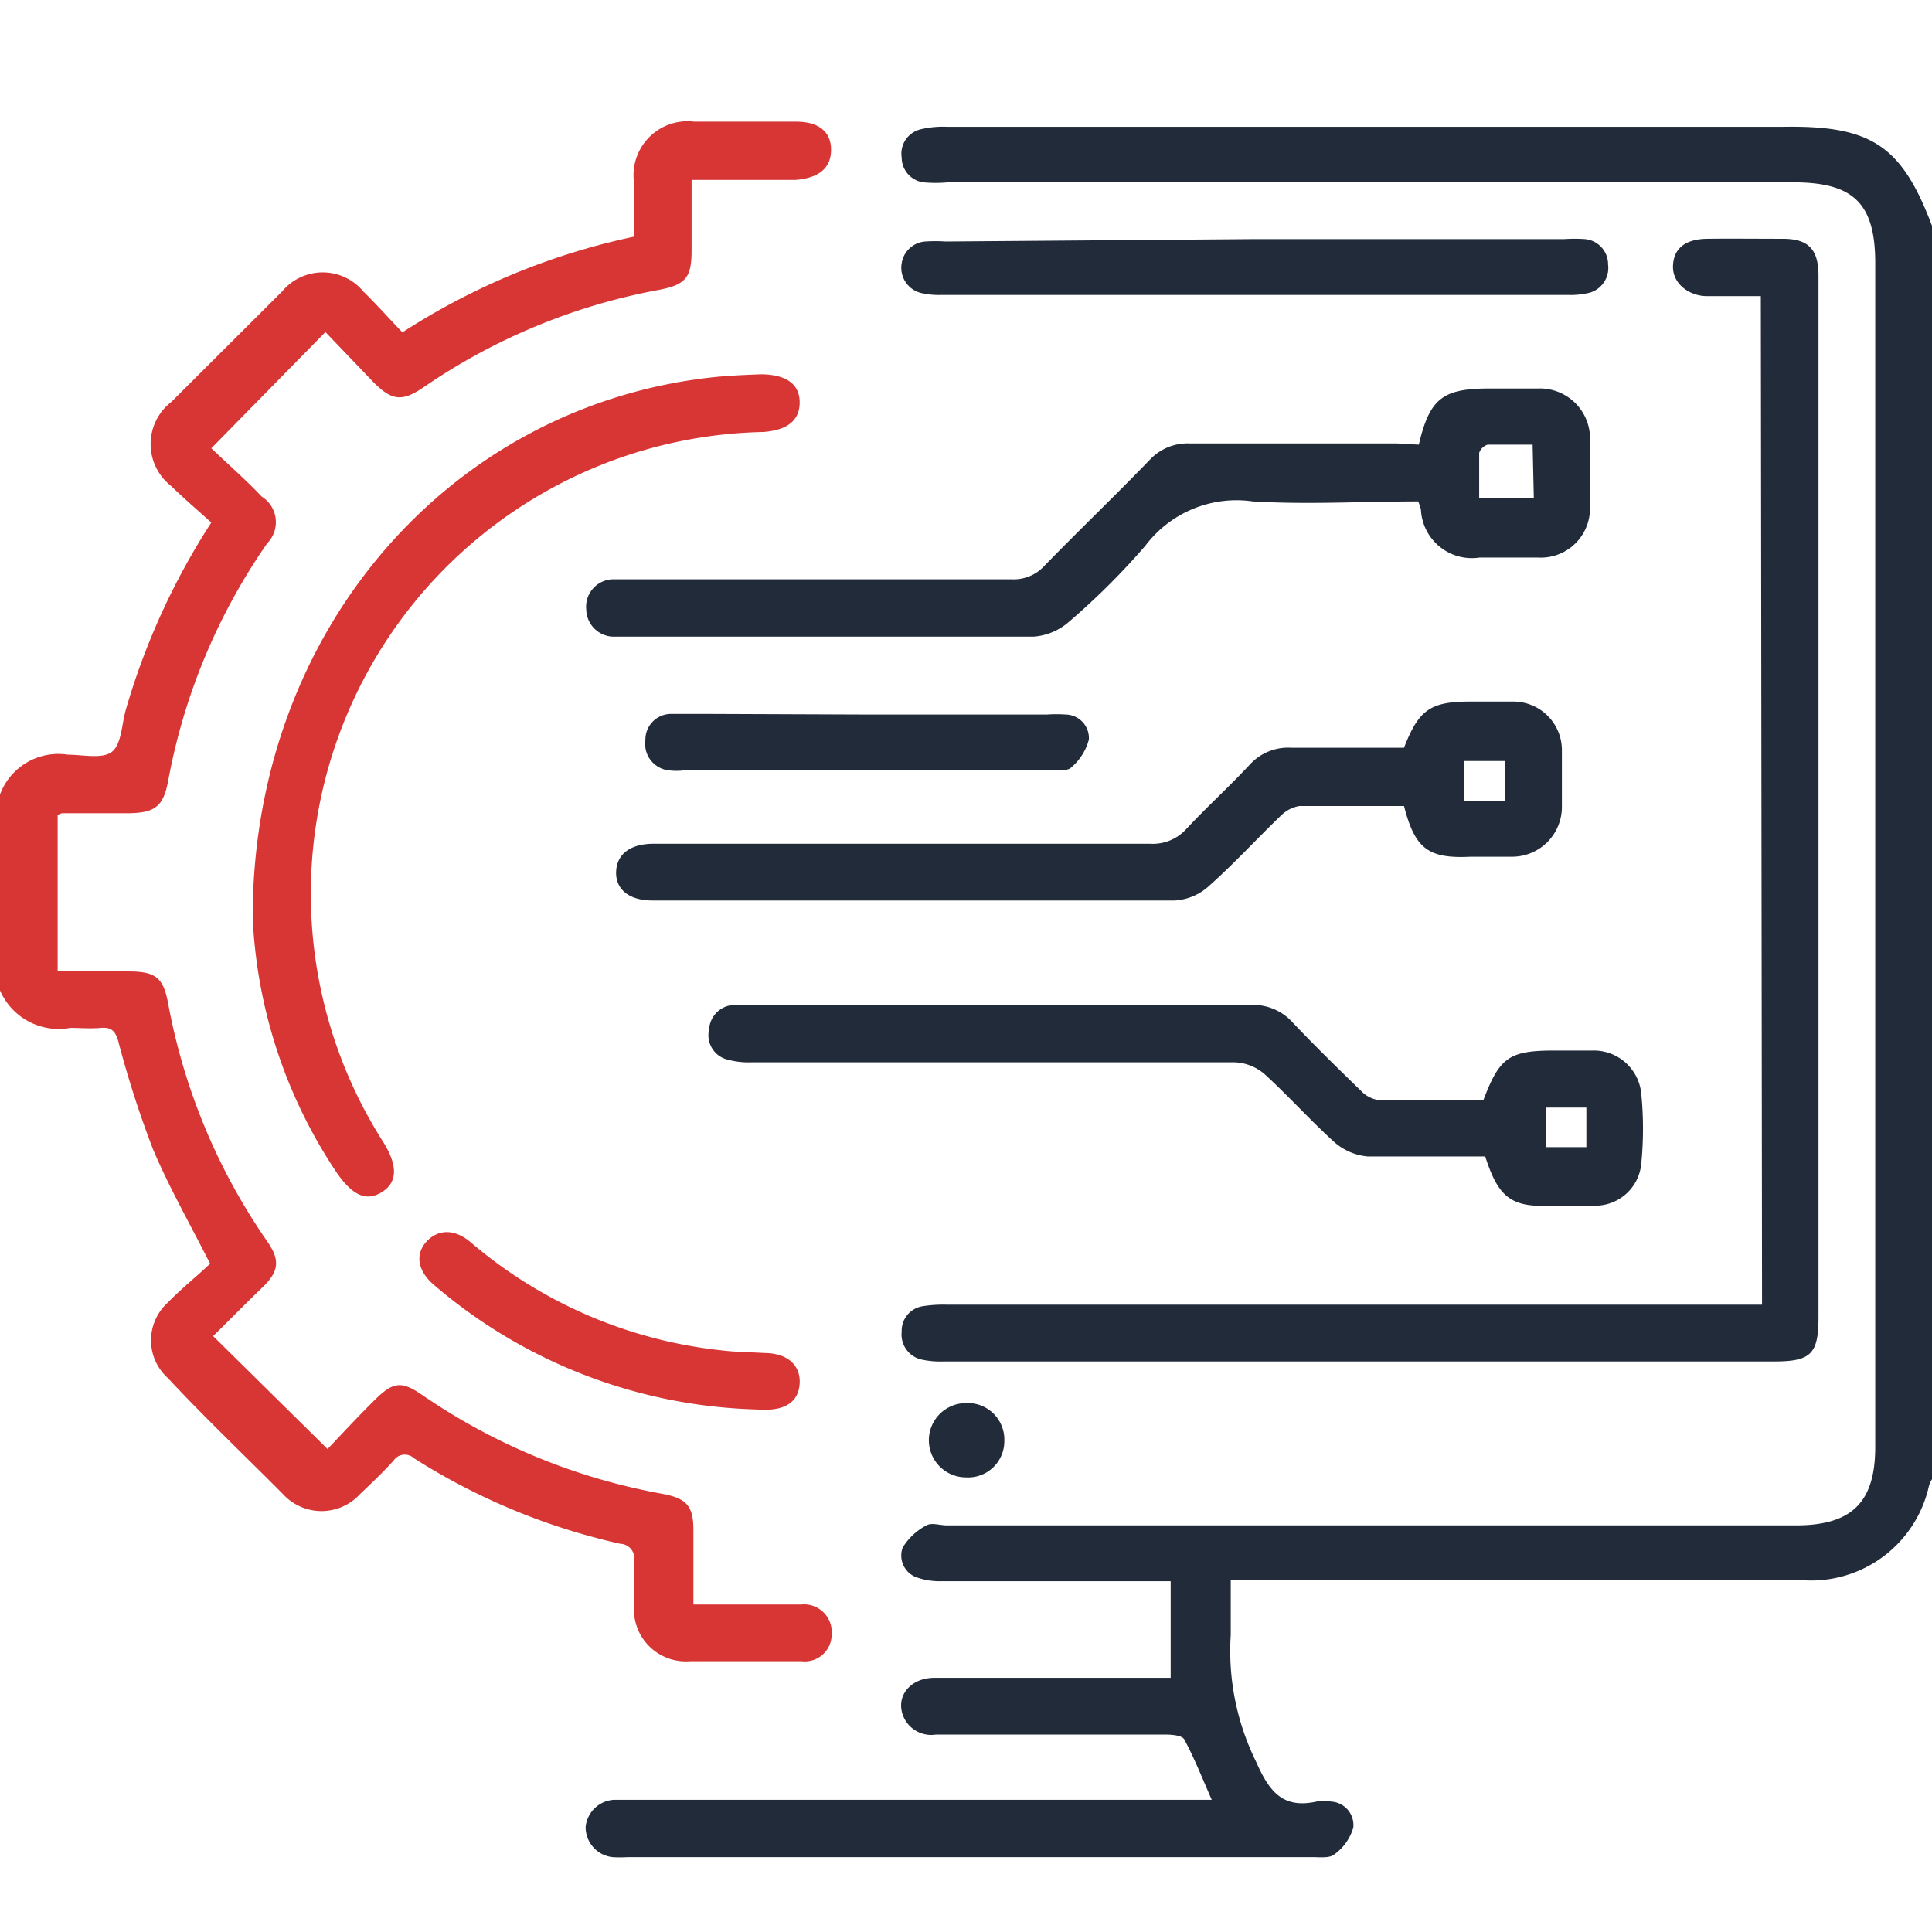
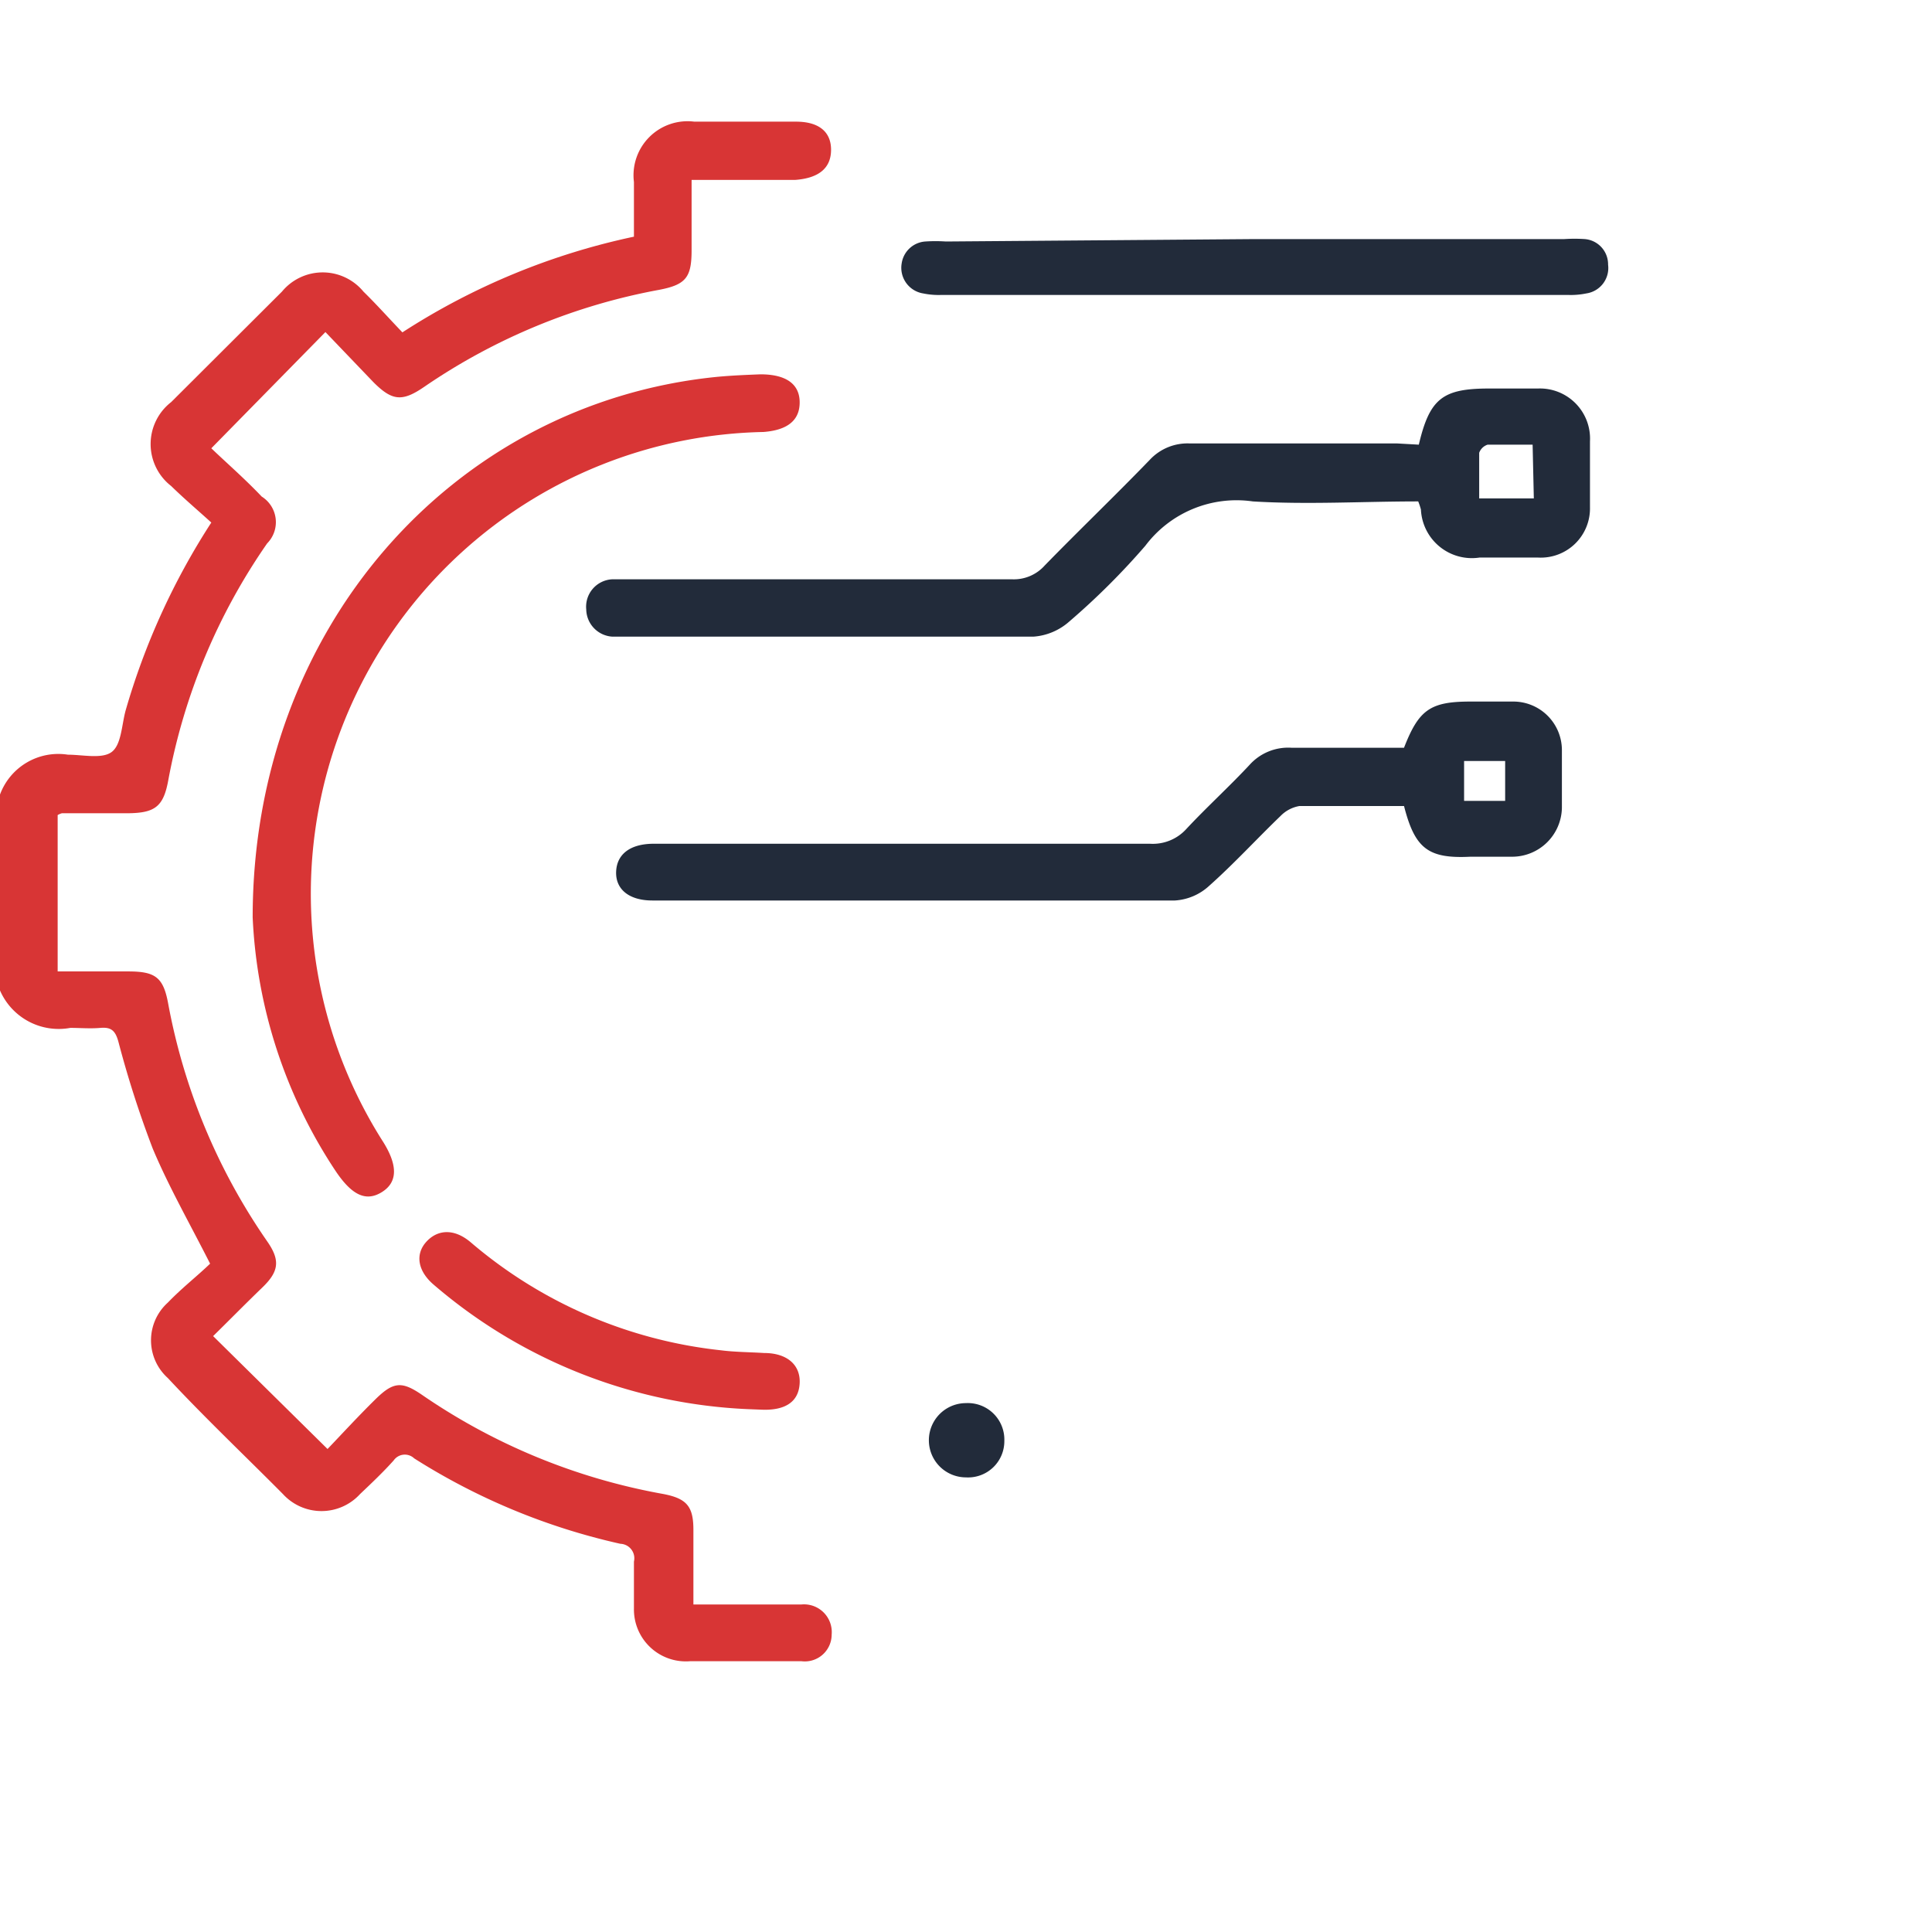
<svg xmlns="http://www.w3.org/2000/svg" id="Layer_1" data-name="Layer 1" width="64" height="64" viewBox="0 0 64 64">
  <defs>
    <style>
      .cls-1 {
        fill: #222b3a;
      }

      .cls-2 {
        fill: #d83535;
      }
    </style>
  </defs>
-   <path class="cls-1" d="M64,49a.88.88,0,0,0-.1.22,4,4,0,0,1-4.13,3.13h-19c0,.62,0,1.22,0,1.81a8.3,8.3,0,0,0,.84,4.2c.44,1,.89,1.56,2,1.32a1.37,1.37,0,0,1,.49,0,.78.78,0,0,1,.73.86,1.66,1.66,0,0,1-.63.89c-.15.13-.48.09-.72.09H20.79a4.26,4.26,0,0,1-.5,0,1,1,0,0,1-.89-1,1,1,0,0,1,.94-.9c.2,0,.41,0,.62,0H40.14c-.32-.73-.58-1.39-.91-2-.07-.13-.4-.16-.61-.16q-3.81,0-7.62,0a1,1,0,0,1-1.07-.59c-.28-.66.21-1.28,1-1.29h7.85V52.38H31.16a2.29,2.29,0,0,1-.74-.11.77.77,0,0,1-.52-1,2,2,0,0,1,.79-.74c.17-.1.45,0,.68,0H59.49c1.86,0,2.63-.77,2.63-2.6V8.72c0-2-.73-2.68-2.72-2.68h-28a4.36,4.36,0,0,1-.81,0,.83.83,0,0,1-.72-.82.83.83,0,0,1,.64-.94,3.17,3.17,0,0,1,.87-.08H59.07C62,4.15,63,4.83,64,7.48Z" />
  <path class="cls-2" d="M0,26.32A2.06,2.06,0,0,1,2.25,25c.49,0,1.13.15,1.45-.09s.33-.89.46-1.37A23.27,23.27,0,0,1,7,17.31c-.44-.4-.9-.79-1.33-1.21a1.76,1.76,0,0,1,0-2.78L9.34,9.66a1.75,1.75,0,0,1,2.7,0c.43.42.83.87,1.29,1.35A22.78,22.78,0,0,1,21,7.84c0-.62,0-1.22,0-1.81a1.79,1.79,0,0,1,2-2c1.12,0,2.25,0,3.37,0,.76,0,1.16.34,1.16.93s-.38.94-1.19,1H22.91V8.29c0,.9-.19,1.14-1.07,1.31a20.24,20.24,0,0,0-7.78,3.21c-.74.51-1.07.47-1.69-.15L10.78,11,7,14.85c.5.48,1.1,1,1.67,1.6A1,1,0,0,1,8.85,18a20.18,20.18,0,0,0-3.28,7.87c-.16.86-.45,1.06-1.33,1.07H2.05a.62.62,0,0,0-.14.06v5.18H4.25c.89,0,1.16.19,1.32,1.06a20.28,20.28,0,0,0,3.28,7.88c.44.63.39,1-.16,1.53s-1.12,1.11-1.63,1.61L10.85,48c.46-.48,1-1.07,1.59-1.65s.87-.6,1.53-.15a20.45,20.45,0,0,0,8,3.29c.78.15,1,.41,1,1.19v2.47H25.3c.41,0,.83,0,1.25,0a.92.92,0,0,1,1,1,.89.89,0,0,1-1,.88q-1.84,0-3.69,0A1.72,1.72,0,0,1,21,53.29c0-.52,0-1,0-1.56a.48.48,0,0,0-.45-.59,21.44,21.44,0,0,1-6.83-2.83.45.45,0,0,0-.68.07c-.35.39-.73.75-1.11,1.11a1.73,1.73,0,0,1-2.56,0C8.11,48.22,6.82,47,5.56,45.65a1.68,1.68,0,0,1,0-2.5c.46-.48,1-.9,1.4-1.29-.69-1.36-1.37-2.55-1.9-3.81A34.1,34.1,0,0,1,3.92,34.5c-.1-.36-.24-.48-.59-.45s-.67,0-1,0A2.12,2.12,0,0,1,0,32.81Z" />
-   <path class="cls-1" d="M58.33,9.81c-.62,0-1.2,0-1.78,0s-1.15-.4-1.13-1,.43-.89,1.13-.9,1.67,0,2.5,0,1.19.32,1.19,1.22V43.64c0,1.21-.25,1.46-1.46,1.46H31.28a3,3,0,0,1-.74-.06.85.85,0,0,1-.67-.93.82.82,0,0,1,.7-.84,4.25,4.25,0,0,1,.8-.05h27Z" />
  <path class="cls-1" d="M47,14.73c.36-1.53.79-1.86,2.33-1.86.54,0,1.08,0,1.62,0a1.66,1.66,0,0,1,1.72,1.75c0,.73,0,1.45,0,2.18a1.63,1.63,0,0,1-1.72,1.67c-.65,0-1.29,0-1.94,0a1.69,1.69,0,0,1-1.94-1.59,2.09,2.09,0,0,0-.09-.27c-1.83,0-3.67.11-5.48,0a3.78,3.78,0,0,0-3.56,1.47,23.89,23.89,0,0,1-2.52,2.51,2,2,0,0,1-1.19.5c-4.52,0-9,0-13.56,0-.13,0-.25,0-.38,0a.92.92,0,0,1-.87-.9.91.91,0,0,1,.86-1c.52,0,1.05,0,1.57,0,3.89,0,7.79,0,11.68,0a1.37,1.37,0,0,0,1.08-.46c1.15-1.18,2.34-2.32,3.48-3.5a1.71,1.71,0,0,1,1.33-.54c2.29,0,4.58,0,6.87,0Zm3.77,0c-.55,0-1,0-1.49,0A.44.44,0,0,0,49,15c0,.5,0,1,0,1.51h1.81Z" />
  <path class="cls-1" d="M46.51,26.7c-1.17,0-2.32,0-3.46,0a1.14,1.14,0,0,0-.63.33c-.79.76-1.54,1.58-2.36,2.31a1.84,1.84,0,0,1-1.14.49c-5.77,0-11.54,0-17.31,0-.77,0-1.22-.37-1.2-.95s.46-.93,1.25-.93H38.09a1.5,1.5,0,0,0,1.21-.49c.68-.73,1.42-1.4,2.1-2.13a1.72,1.72,0,0,1,1.38-.56c1.25,0,2.5,0,3.73,0,.49-1.26.87-1.53,2.2-1.53.48,0,1,0,1.44,0a1.61,1.61,0,0,1,1.59,1.59c0,.65,0,1.29,0,1.93a1.65,1.65,0,0,1-1.66,1.62c-.45,0-.91,0-1.37,0C47.31,28.45,46.87,28.11,46.51,26.7Zm3.35-1.49H48.5v1.32h1.36Z" />
-   <path class="cls-1" d="M49.2,38.31c-1.31,0-2.6,0-3.89,0a1.94,1.94,0,0,1-1.09-.46c-.8-.72-1.52-1.53-2.32-2.26a1.61,1.61,0,0,0-1-.4c-5.34,0-10.67,0-16,0a2.66,2.66,0,0,1-.8-.09.83.83,0,0,1-.61-1,.86.86,0,0,1,.81-.81,5.19,5.19,0,0,1,.56,0c5.52,0,11,0,16.56,0a1.77,1.77,0,0,1,1.42.6c.73.77,1.49,1.51,2.25,2.25a1,1,0,0,0,.57.3c1.17,0,2.33,0,3.48,0,.54-1.42.85-1.64,2.37-1.64.41,0,.83,0,1.25,0a1.58,1.58,0,0,1,1.61,1.44,11.78,11.78,0,0,1,0,2.3,1.53,1.53,0,0,1-1.51,1.4c-.49,0-1,0-1.5,0C50.05,40,49.63,39.65,49.2,38.31Zm2-1.62V38h1.35V36.69Z" />
  <path class="cls-2" d="M8.37,30.39c0-9.57,6.62-17,15.32-17.9.5-.05,1-.07,1.5-.09.82,0,1.29.3,1.3.91s-.4.94-1.2,1A15.3,15.3,0,0,0,12.65,37.76c.54.83.53,1.4,0,1.73s-1,.1-1.54-.71A16.53,16.53,0,0,1,8.37,30.39Z" />
  <path class="cls-1" d="M41.57,7.92H51.82a5.08,5.08,0,0,1,.68,0,.84.84,0,0,1,.77.85.85.85,0,0,1-.72.95,2.56,2.56,0,0,1-.62.05H31.2a2.56,2.56,0,0,1-.62-.05.86.86,0,0,1-.71-1A.85.85,0,0,1,30.65,8a5.08,5.08,0,0,1,.68,0Z" />
-   <path class="cls-1" d="M28.75,23.67h5.93a4.42,4.42,0,0,1,.63,0,.78.78,0,0,1,.76.83,1.83,1.83,0,0,1-.58.92c-.13.13-.44.1-.66.1H22.66a2.07,2.07,0,0,1-.5,0,.88.88,0,0,1-.78-1,.85.85,0,0,1,.88-.87c.44,0,.88,0,1.31,0Z" />
  <path class="cls-2" d="M24.78,46.68a17.11,17.11,0,0,1-10.41-4.12c-.53-.45-.62-1-.26-1.41s.91-.48,1.48,0a15.25,15.25,0,0,0,8.29,3.58c.47.06.95.06,1.43.09.77,0,1.21.4,1.18,1s-.45.89-1.19.88Z" />
  <path class="cls-1" d="M33.27,47.73A1.2,1.2,0,0,1,32,48.94a1.23,1.23,0,1,1,0-2.46A1.21,1.21,0,0,1,33.27,47.73Z" />
</svg>